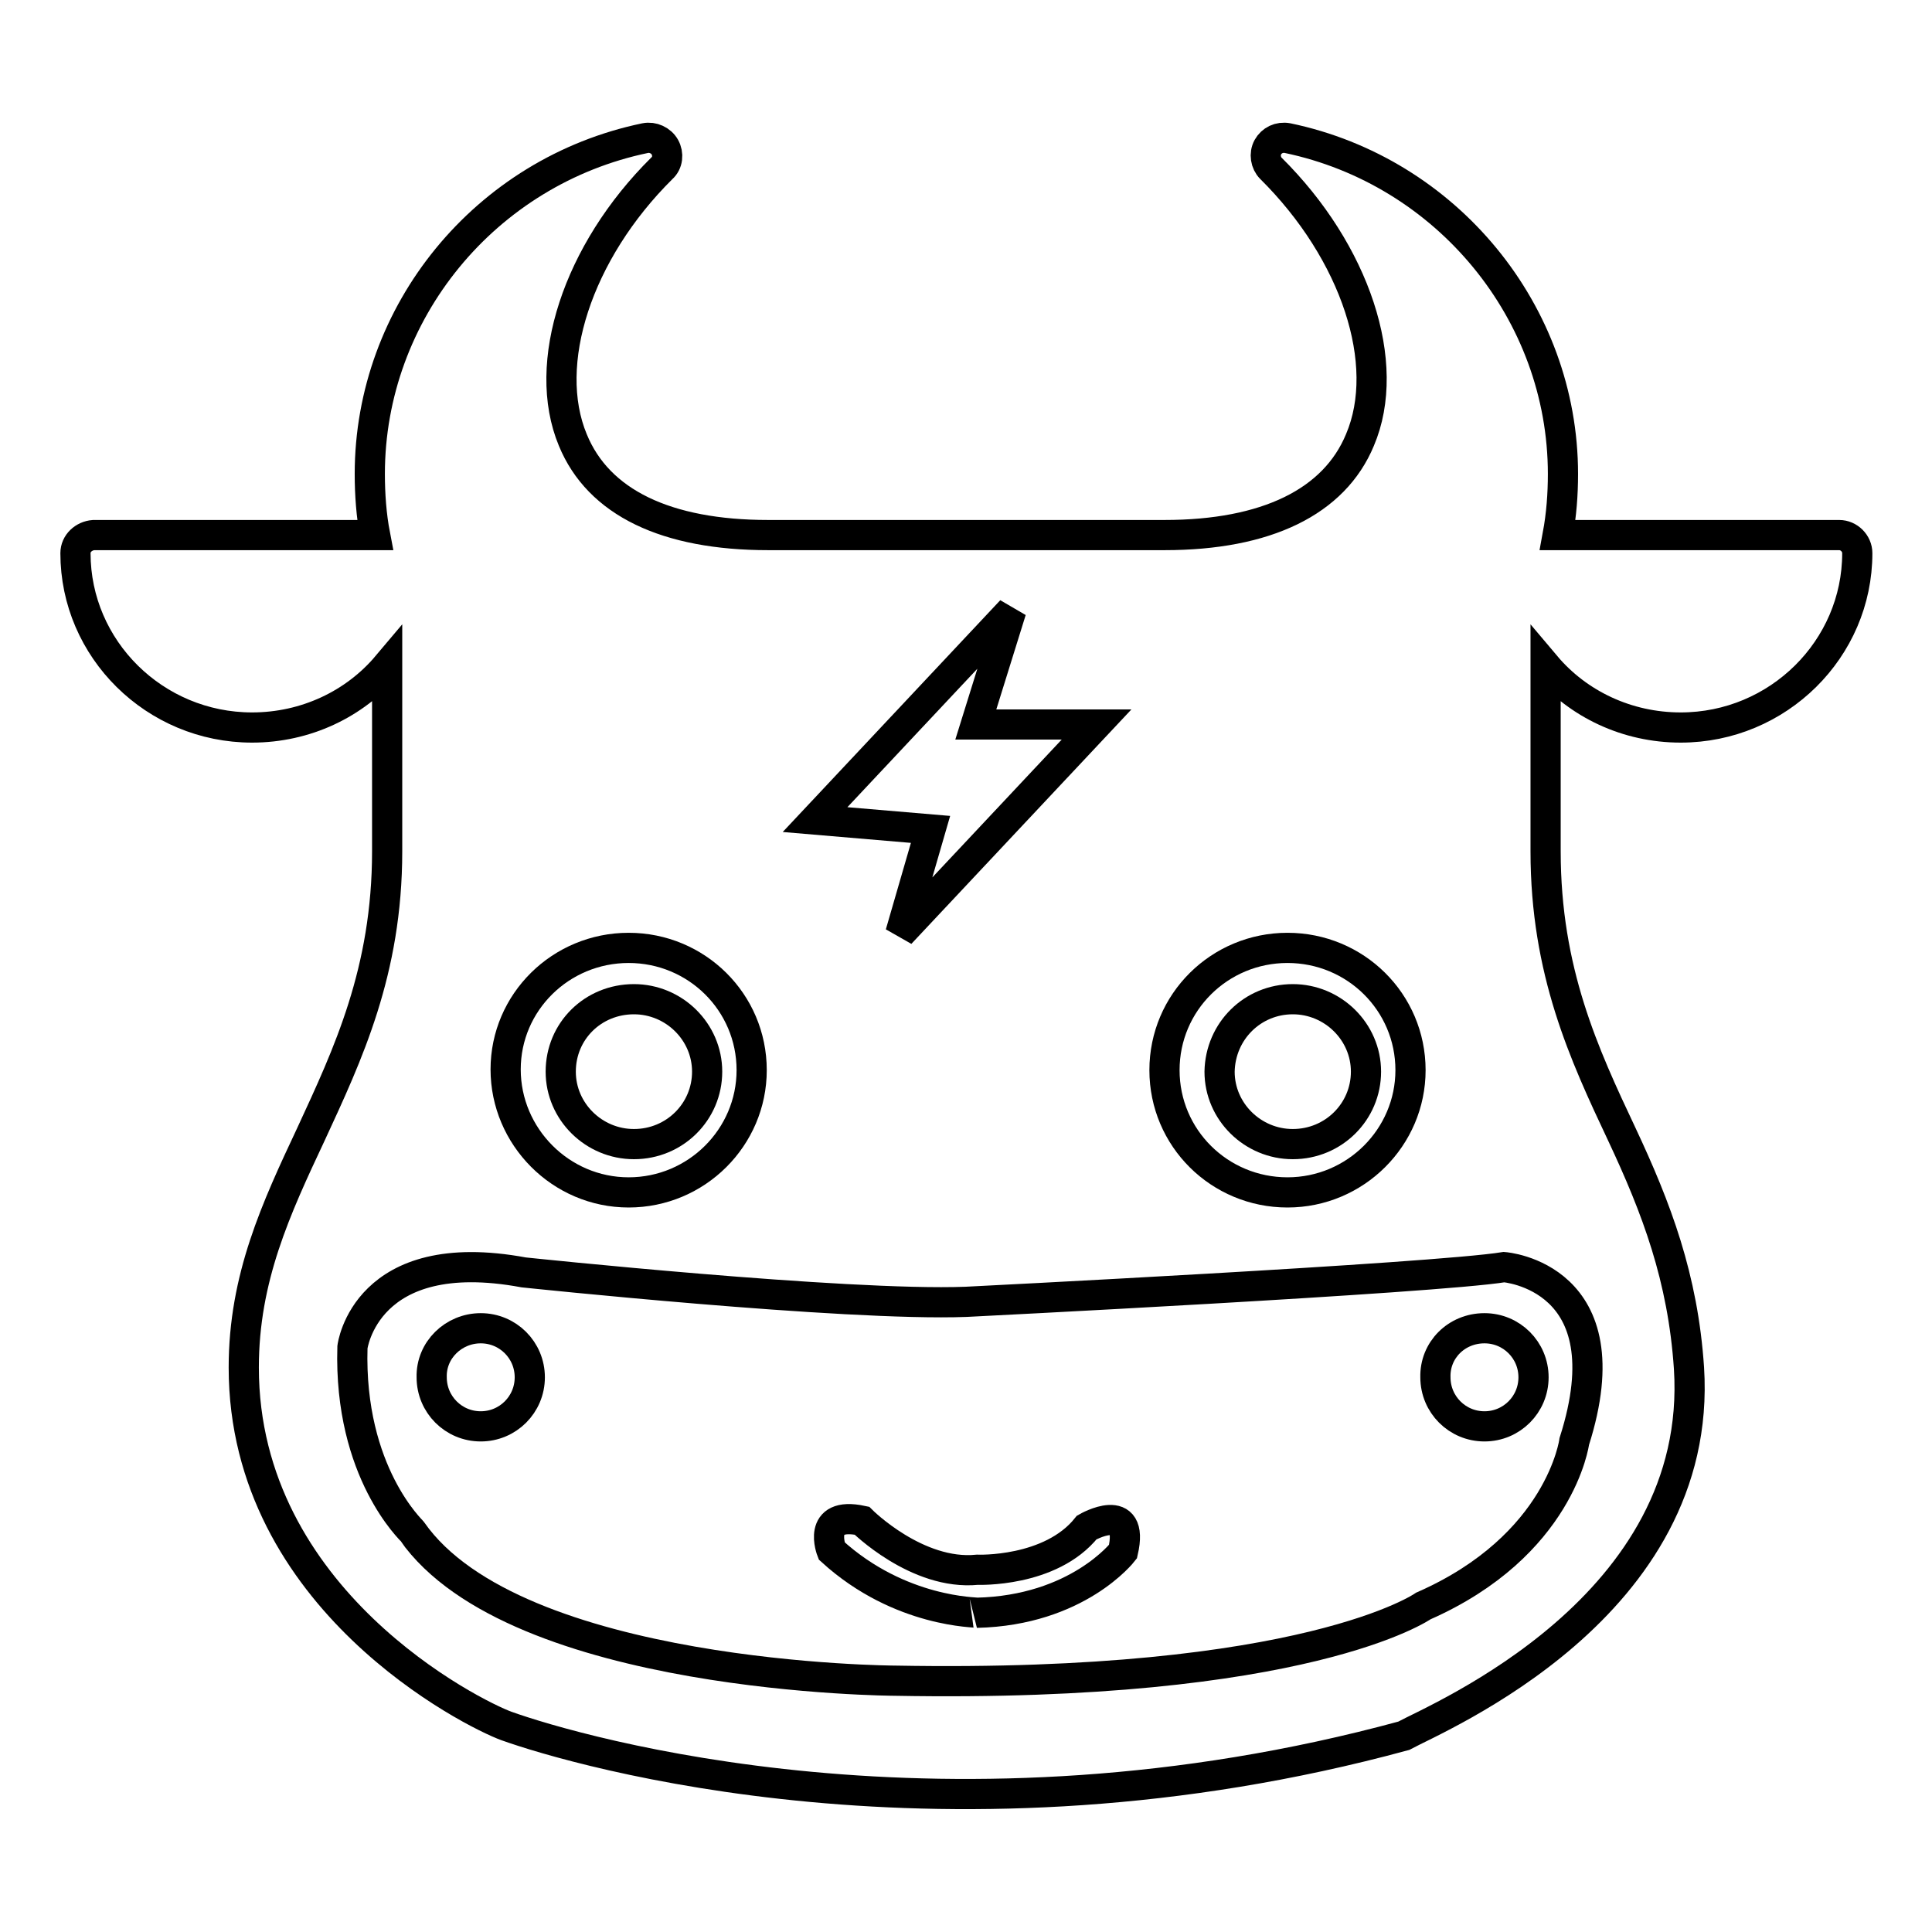
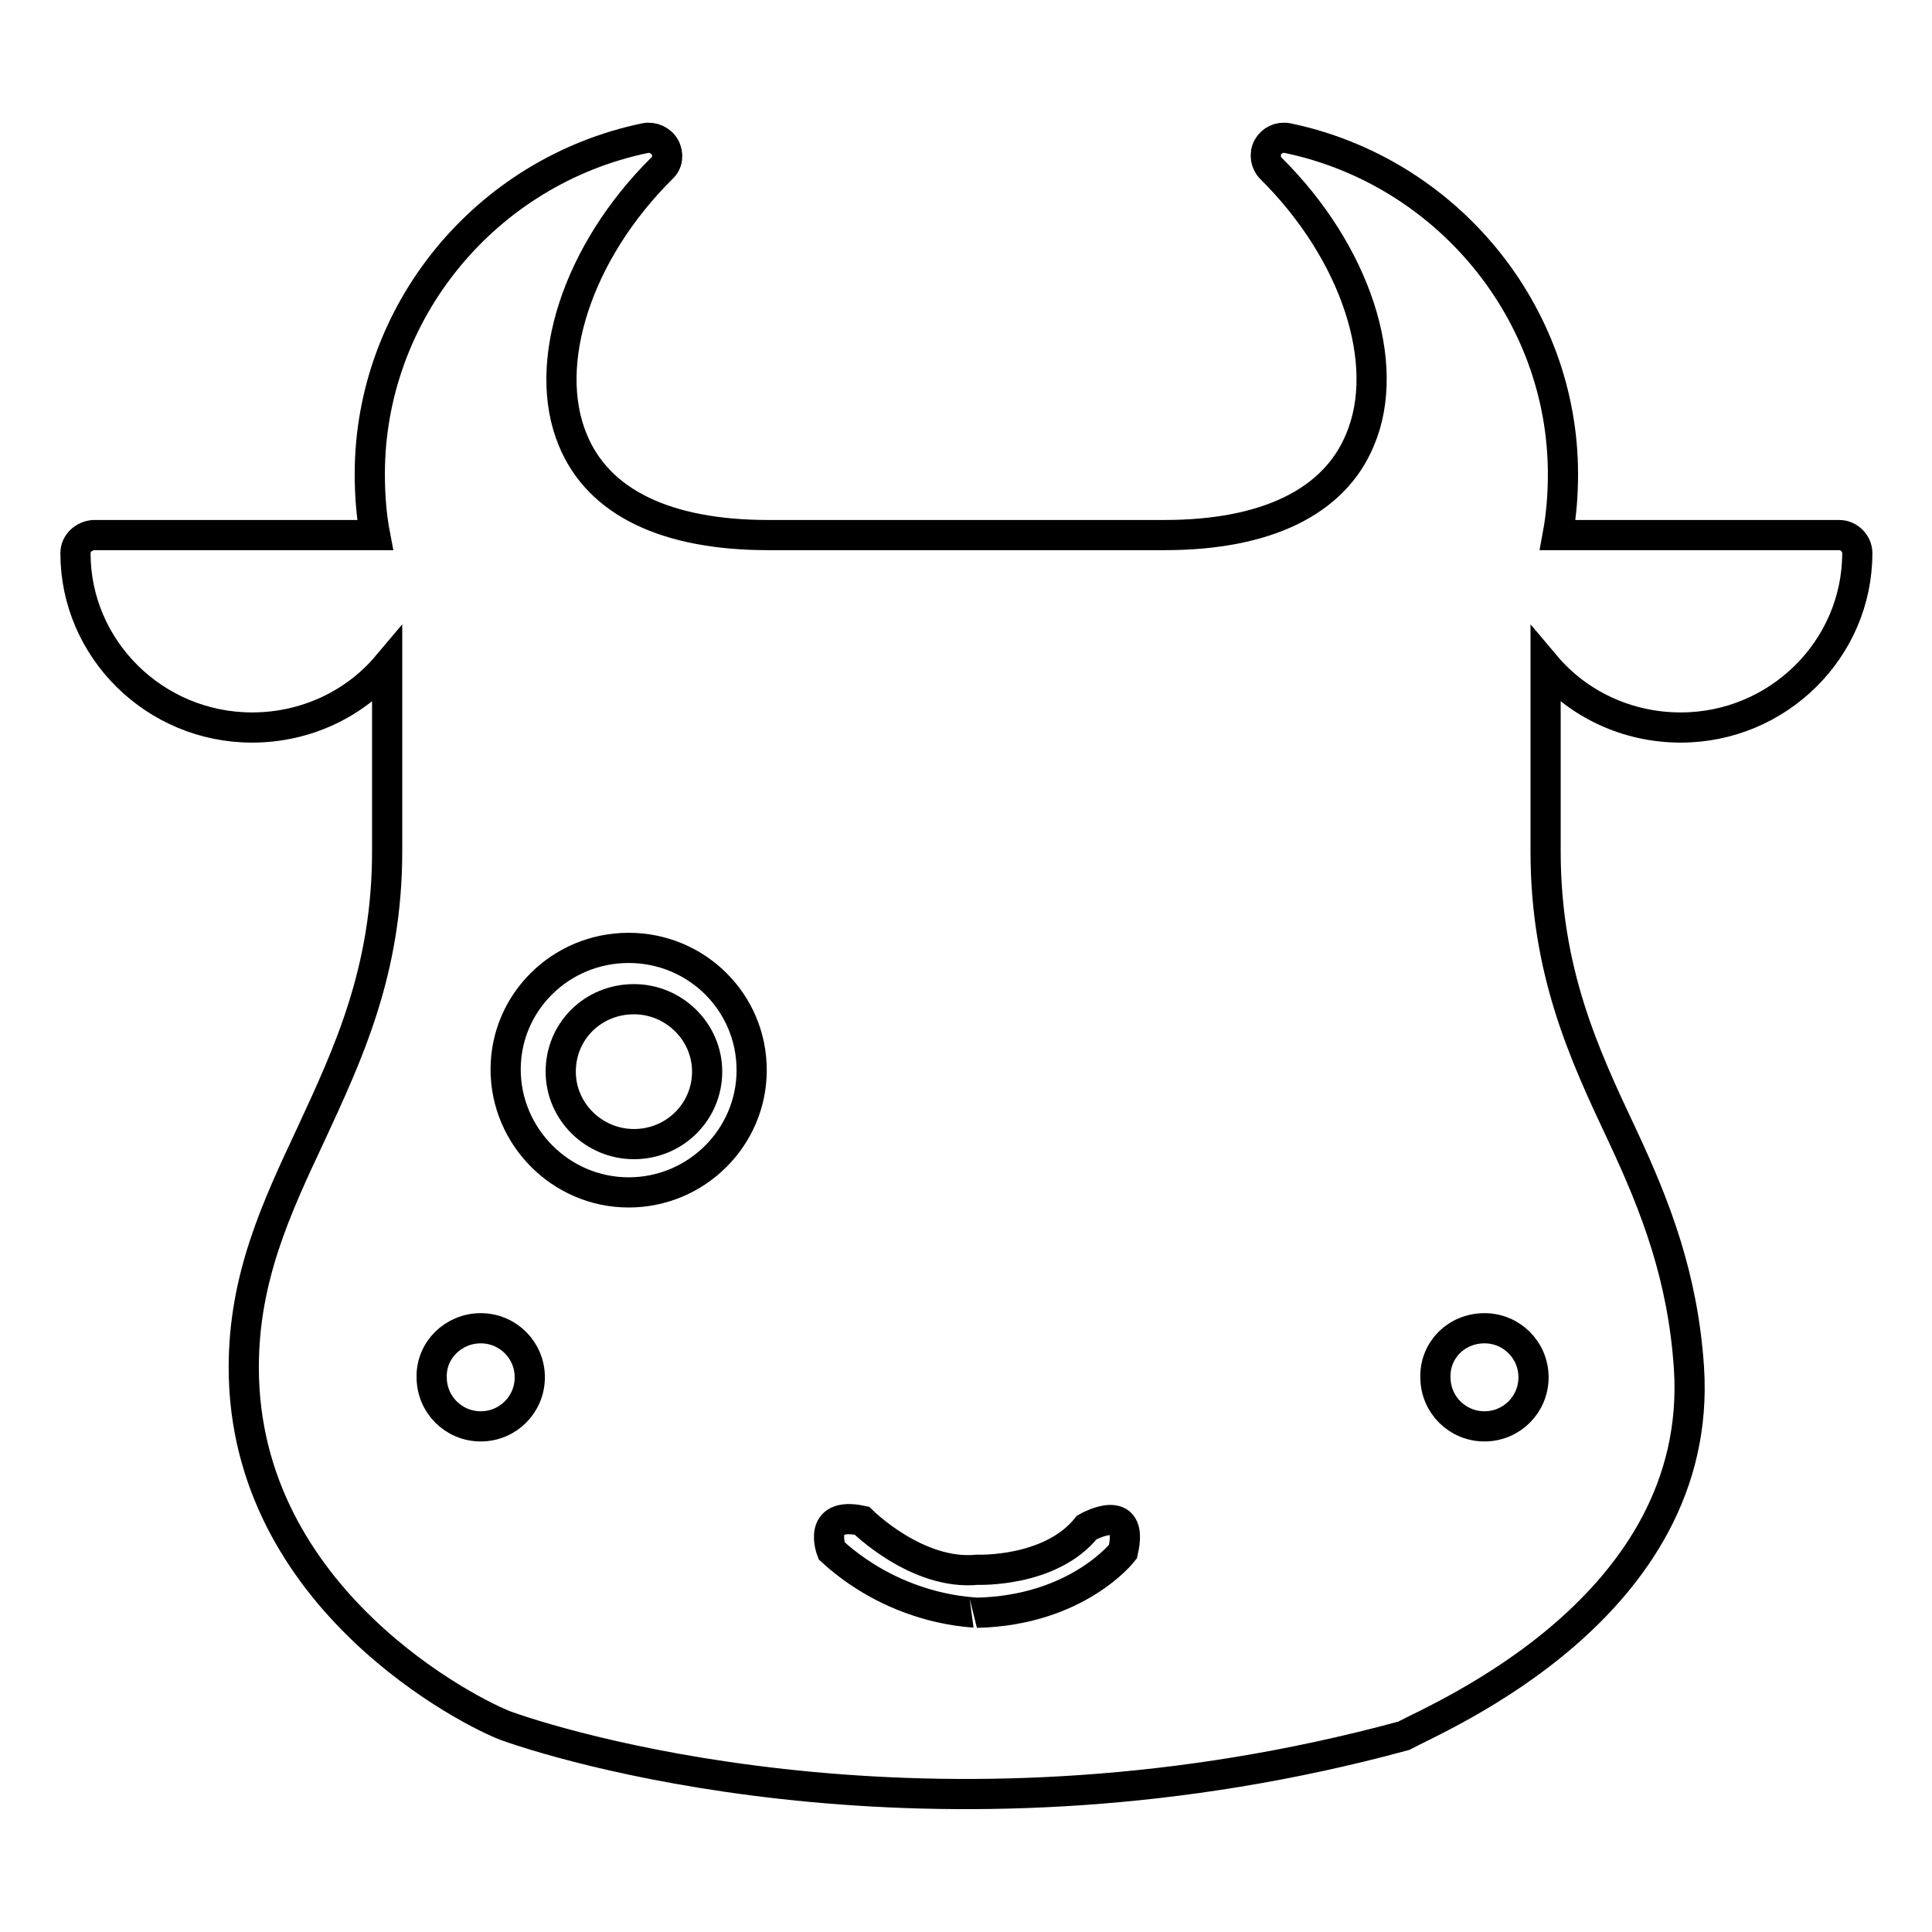
<svg xmlns="http://www.w3.org/2000/svg" version="1.1" x="0px" y="0px" viewBox="0 0 256 256" enable-background="new 0 0 256 256" xml:space="preserve">
  <g>
    <g>
      <path stroke-width="4" fill-opacity="0" stroke="#000000" d="M186,230c4.6-2.5,39.8-17.1,37.8-48.7c-0.8-12-4.3-21.2-8.9-31c-5-10.6-10.1-21.6-10.1-37.5V88.2c4.3,5.1,10.8,8.2,17.9,8.2c12.9,0,23.4-10.4,23.4-23.1c0-1.3-1.1-2.4-2.4-2.4h-37.3c0.5-2.7,0.7-5.4,0.7-8.1c0-21.4-15.4-40.1-36.5-44.5c-1.1-0.2-2.1,0.3-2.6,1.2c-0.5,0.9-0.3,2.1,0.4,2.8c11.2,11.1,16.1,25.9,11.8,36c-3.4,8.2-12.4,12.6-25.9,12.6h-52.5c-13.5,0-22.5-4.3-25.9-12.6c-4.2-10.1,0.6-24.9,11.8-36c0.8-0.7,0.9-1.9,0.4-2.8c-0.5-0.9-1.6-1.4-2.6-1.2C64.3,22.7,49,41.4,49,62.8c0,2.7,0.2,5.5,0.7,8.1H12.4C11.1,71,10,72,10,73.3c0,12.7,10.5,23.1,23.4,23.1c7.1,0,13.6-3.1,17.9-8.2v24.6c0,15.9-5.2,26.9-10.1,37.5c-4.6,9.8-8.9,19-8.9,30.9c0,30.8,30.4,45.9,34.8,47.5C76.6,232.1,125.7,246.4,186,230z" />
-       <path stroke-width="4" fill-opacity="0" stroke="#000000" d="M46.7,178.5c0,0,1.7-13.8,22.7-9.9c0,0,42.6,4.5,58.6,3.9c0,0,62-3.1,71.3-4.6c0,0,16.3,1.2,9.3,23.1c0,0-1.8,13.8-20,21.8c0,0-15.5,10.9-70,9.9c0,0-50.3-0.2-64-19.8C54.7,202.9,46.2,195.2,46.7,178.5z" />
-       <path stroke-width="4" fill-opacity="0" stroke="#000000" d="M170.6,125.6c9,0,16.3,7.2,16.3,16.2c0,8.9-7.3,16.2-16.3,16.2c-9,0-16.3-7.2-16.3-16.2C154.3,132.8,161.6,125.6,170.6,125.6z" />
-       <path stroke-width="4" fill-opacity="0" stroke="#000000" d="M171.3,132.4c5.3,0,9.7,4.3,9.7,9.6c0,5.3-4.3,9.6-9.7,9.6c-5.3,0-9.7-4.3-9.7-9.6C161.7,136.6,166,132.4,171.3,132.4z" />
      <path stroke-width="4" fill-opacity="0" stroke="#000000" d="M83.3,125.6c9,0,16.3,7.2,16.3,16.2c0,8.9-7.3,16.2-16.3,16.2S67,150.6,67,141.7C67,132.8,74.3,125.6,83.3,125.6z" />
      <path stroke-width="4" fill-opacity="0" stroke="#000000" d="M84,132.4c5.3,0,9.7,4.3,9.7,9.6c0,5.3-4.3,9.6-9.7,9.6c-5.3,0-9.7-4.3-9.7-9.6C74.3,136.6,78.6,132.4,84,132.4z" />
      <path stroke-width="4" fill-opacity="0" stroke="#000000" d="M63.7,176c3.6,0,6.5,2.9,6.5,6.5c0,3.6-2.9,6.5-6.5,6.5c-3.6,0-6.5-2.9-6.5-6.5C57.1,178.9,60.1,176,63.7,176z" />
      <path stroke-width="4" fill-opacity="0" stroke="#000000" d="M196.7,176c3.6,0,6.5,2.9,6.5,6.5c0,3.6-2.9,6.5-6.5,6.5c-3.6,0-6.5-2.9-6.5-6.5C190.1,178.9,193,176,196.7,176z" />
      <path stroke-width="4" fill-opacity="0" stroke="#000000" d="M110.2,205.5c0,0-2.1-5.3,4-4c0,0,7.3,7.3,15.3,6.5c0,0,9.7,0.4,14.5-5.6c0,0,6.4-3.7,4.8,3.2c0,0-6,7.8-19.4,8.1C129.6,213.6,119.3,213.8,110.2,205.5z" />
-       <path stroke-width="4" fill-opacity="0" stroke="#000000" d="M134,80.9l-26,27.7l15.3,1.3l-4,13.8l26-27.7h-16L134,80.9z" />
    </g>
  </g>
</svg>